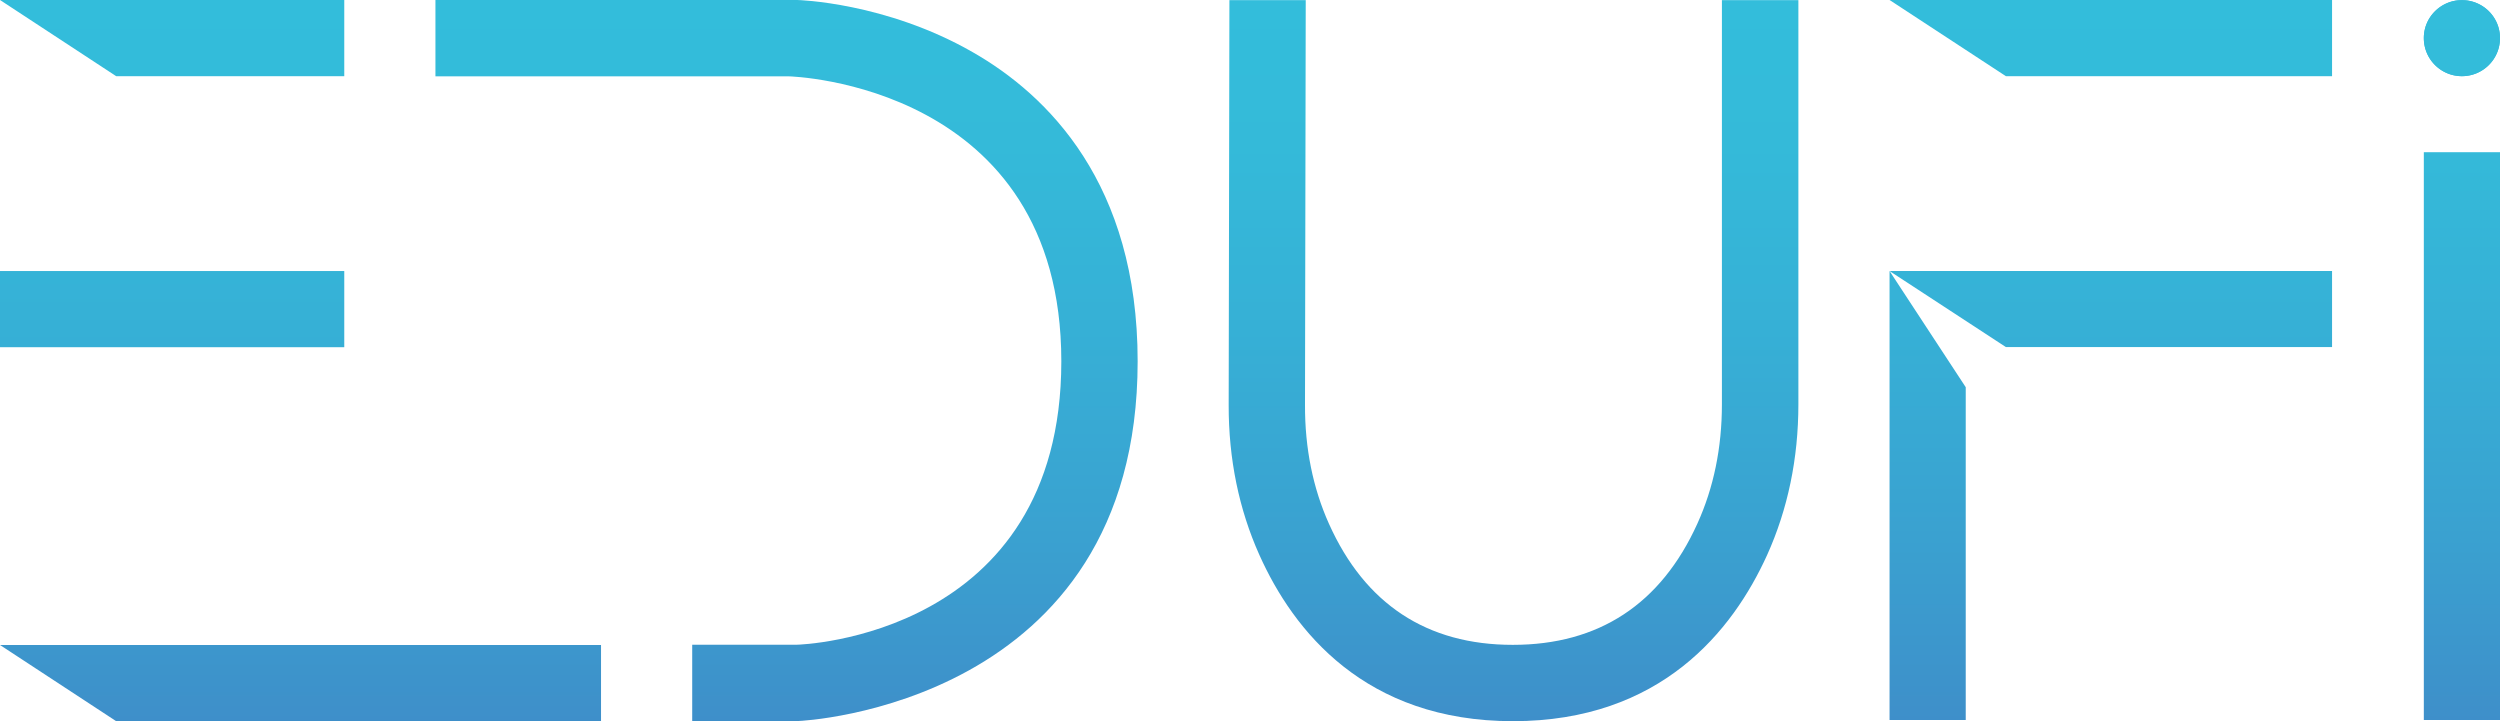
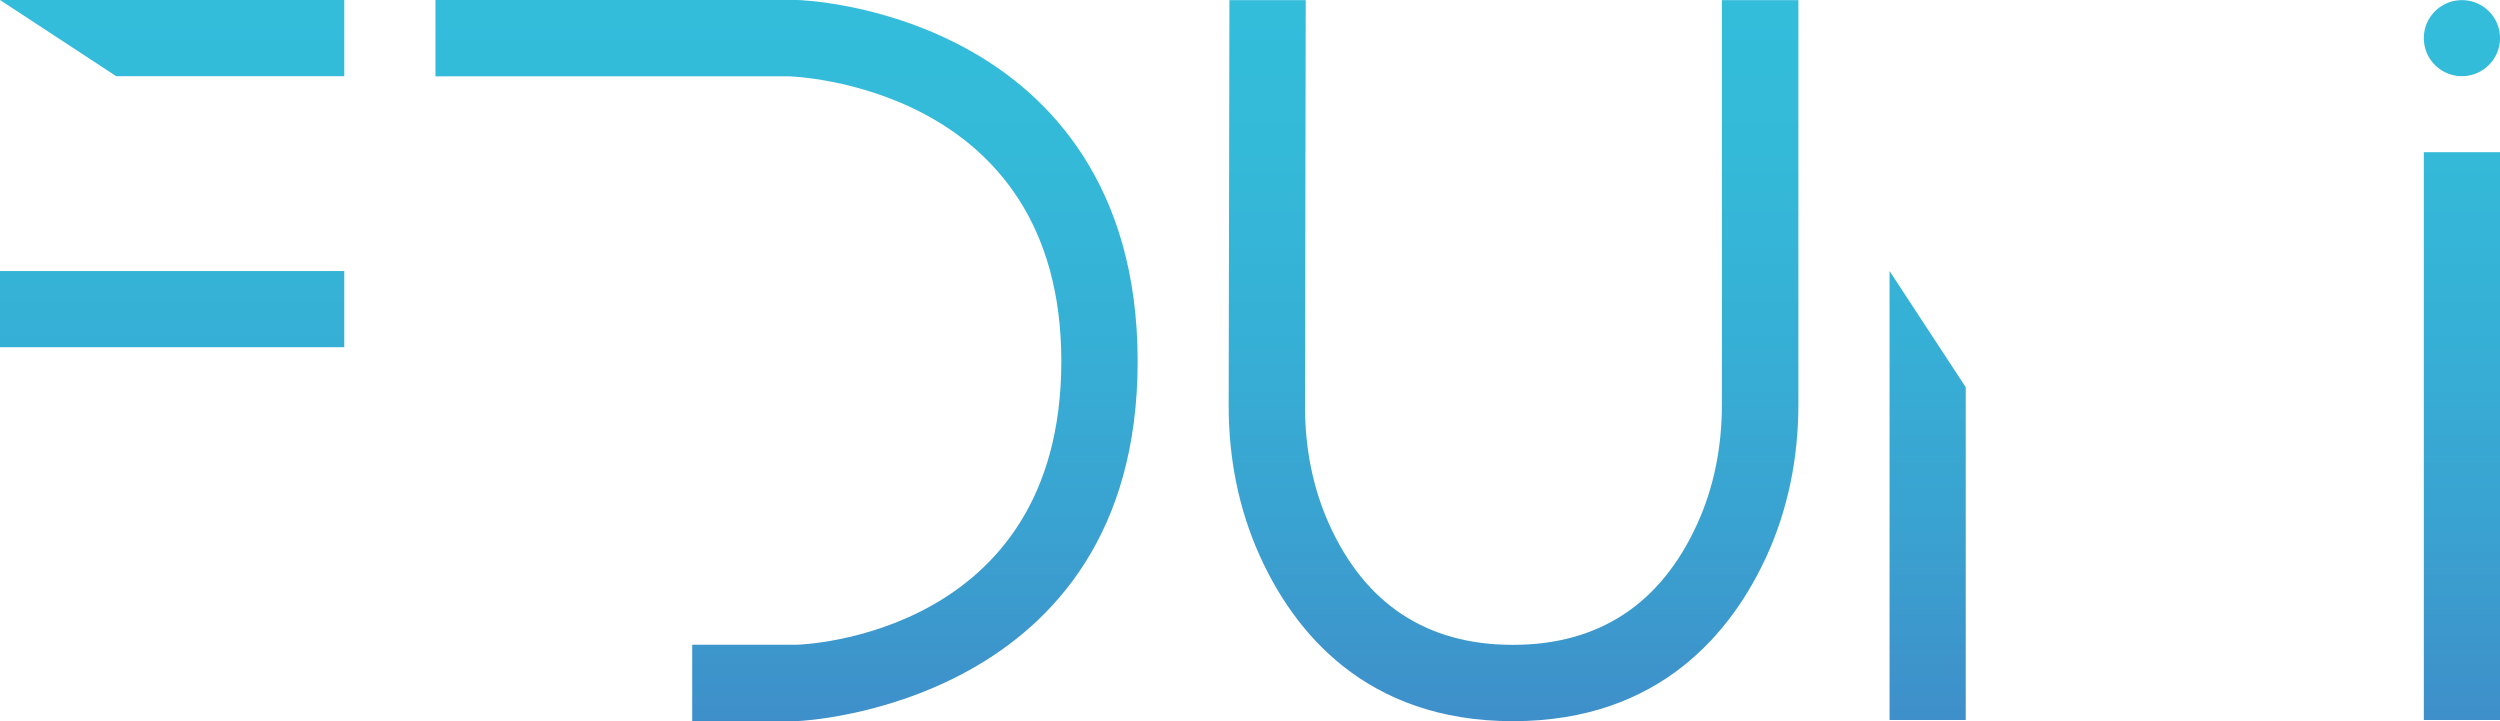
<svg xmlns="http://www.w3.org/2000/svg" xml:space="preserve" style="enable-background:new 0 0 170 49.04" viewBox="0 0 170 49.04">
  <linearGradient id="a" x1="11.705" x2="11.705" y1="-.067" y2="53.978" gradientUnits="userSpaceOnUse">
    <stop offset=".008" style="stop-color:#33bddb" />
    <stop offset=".184" style="stop-color:#34bad9" />
    <stop offset=".416" style="stop-color:#36b0d6" />
    <stop offset=".678" style="stop-color:#3aa1d0" />
    <stop offset=".96" style="stop-color:#3f8bc8" />
    <stop offset="1" style="stop-color:#3f88c8" />
  </linearGradient>
  <path d="M0 18.43h23.41v5.18H0z" style="fill:url(#a)" />
  <linearGradient id="b" x1="143.537" x2="143.537" y1="-.067" y2="53.978" gradientUnits="userSpaceOnUse">
    <stop offset=".008" style="stop-color:#33bddb" />
    <stop offset=".184" style="stop-color:#34bad9" />
    <stop offset=".416" style="stop-color:#36b0d6" />
    <stop offset=".678" style="stop-color:#3aa1d0" />
    <stop offset=".96" style="stop-color:#3f8bc8" />
    <stop offset="1" style="stop-color:#3f88c8" />
  </linearGradient>
-   <path d="m128.49 0 7.91 5.18h22.18V0z" style="fill:url(#b)" />
  <linearGradient id="c" x1="143.537" x2="143.537" y1="-.067" y2="53.978" gradientUnits="userSpaceOnUse">
    <stop offset=".008" style="stop-color:#33bddb" />
    <stop offset=".184" style="stop-color:#34bad9" />
    <stop offset=".416" style="stop-color:#36b0d6" />
    <stop offset=".678" style="stop-color:#3aa1d0" />
    <stop offset=".96" style="stop-color:#3f8bc8" />
    <stop offset="1" style="stop-color:#3f88c8" />
  </linearGradient>
-   <path d="m128.49 18.43 7.91 5.17h22.18v-5.17z" style="fill:url(#c)" />
  <linearGradient id="d" x1="131.082" x2="131.082" y1="-.067" y2="53.978" gradientUnits="userSpaceOnUse">
    <stop offset=".008" style="stop-color:#33bddb" />
    <stop offset=".184" style="stop-color:#34bad9" />
    <stop offset=".416" style="stop-color:#36b0d6" />
    <stop offset=".678" style="stop-color:#3aa1d0" />
    <stop offset=".96" style="stop-color:#3f8bc8" />
    <stop offset="1" style="stop-color:#3f88c8" />
  </linearGradient>
  <path d="M128.49 18.43v30.53h5.18V26.33z" style="fill:url(#d)" />
  <linearGradient id="e" x1="20.436" x2="20.436" y1="-.067" y2="53.978" gradientUnits="userSpaceOnUse">
    <stop offset=".008" style="stop-color:#33bddb" />
    <stop offset=".184" style="stop-color:#34bad9" />
    <stop offset=".416" style="stop-color:#36b0d6" />
    <stop offset=".678" style="stop-color:#3aa1d0" />
    <stop offset=".96" style="stop-color:#3f8bc8" />
    <stop offset="1" style="stop-color:#3f88c8" />
  </linearGradient>
-   <path d="m0 43.86 7.9 5.18h32.97v-5.18z" style="fill:url(#e)" />
  <linearGradient id="f" x1="53.484" x2="53.484" y1="-.067" y2="53.978" gradientUnits="userSpaceOnUse">
    <stop offset=".008" style="stop-color:#33bddb" />
    <stop offset=".184" style="stop-color:#34bad9" />
    <stop offset=".416" style="stop-color:#36b0d6" />
    <stop offset=".678" style="stop-color:#3aa1d0" />
    <stop offset=".96" style="stop-color:#3f8bc8" />
    <stop offset="1" style="stop-color:#3f88c8" />
  </linearGradient>
  <path d="M66.13 3.54C60.21.15 54.25 0 54.2 0H29.61v5.19h24c.19 0 18.56.53 18.56 19.38 0 18.74-17.79 19.27-17.97 19.27h-7.13v5.19h7.19c.23 0 23.1-1.05 23.1-24.46 0-12.08-6.11-18.11-11.23-21.03z" style="fill:url(#f)" />
  <linearGradient id="g" x1="102.913" x2="102.913" y1="-.067" y2="53.978" gradientUnits="userSpaceOnUse">
    <stop offset=".008" style="stop-color:#33bddb" />
    <stop offset=".184" style="stop-color:#34bad9" />
    <stop offset=".416" style="stop-color:#36b0d6" />
    <stop offset=".678" style="stop-color:#3aa1d0" />
    <stop offset=".96" style="stop-color:#3f8bc8" />
    <stop offset="1" style="stop-color:#3f88c8" />
  </linearGradient>
  <path d="M117.09.01v27.48c0 2.95-.56 5.68-1.67 8.12-2.48 5.47-6.7 8.24-12.55 8.24-5.84 0-10.05-2.77-12.5-8.23-1.09-2.43-1.64-5.14-1.63-8.08L88.79.01H83.6l-.05 27.52c-.01 3.68.7 7.11 2.09 10.21 2.31 5.15 7.18 11.3 17.24 11.3 10.05 0 14.94-6.14 17.28-11.29 1.41-3.12 2.13-6.57 2.13-10.26V.01h-5.2z" style="fill:url(#g)" />
  <linearGradient id="h" x1="167.411" x2="167.411" y1="-.067" y2="53.978" gradientUnits="userSpaceOnUse">
    <stop offset=".008" style="stop-color:#33bddb" />
    <stop offset=".184" style="stop-color:#34bad9" />
    <stop offset=".416" style="stop-color:#36b0d6" />
    <stop offset=".678" style="stop-color:#3aa1d0" />
    <stop offset=".96" style="stop-color:#3f8bc8" />
    <stop offset="1" style="stop-color:#3f88c8" />
  </linearGradient>
  <path d="M164.82 10.35H170v38.61h-5.18z" style="fill:url(#h)" />
  <linearGradient id="i" x1="167.407" x2="167.407" y1="-.067" y2="53.978" gradientUnits="userSpaceOnUse">
    <stop offset=".008" style="stop-color:#33bddb" />
    <stop offset=".184" style="stop-color:#34bad9" />
    <stop offset=".416" style="stop-color:#36b0d6" />
    <stop offset=".678" style="stop-color:#3aa1d0" />
    <stop offset=".96" style="stop-color:#3f8bc8" />
    <stop offset="1" style="stop-color:#3f88c8" />
  </linearGradient>
-   <path d="M167.41 5.18A2.59 2.59 0 0 0 170 2.59c0-1.43-1.16-2.58-2.59-2.58s-2.59 1.16-2.59 2.58a2.59 2.59 0 0 0 2.59 2.59z" style="fill:url(#i)" />
  <linearGradient id="j" x1="167.407" x2="167.407" y1="-.067" y2="53.978" gradientUnits="userSpaceOnUse">
    <stop offset=".008" style="stop-color:#33bddb" />
    <stop offset=".184" style="stop-color:#34bad9" />
    <stop offset=".416" style="stop-color:#36b0d6" />
    <stop offset=".678" style="stop-color:#3aa1d0" />
    <stop offset=".96" style="stop-color:#3f8bc8" />
    <stop offset="1" style="stop-color:#3f88c8" />
  </linearGradient>
  <path d="M167.41 5.18A2.59 2.59 0 0 0 170 2.59c0-1.43-1.16-2.58-2.59-2.58s-2.59 1.16-2.59 2.58a2.59 2.59 0 0 0 2.59 2.59z" style="fill:url(#j)" />
  <linearGradient id="k" x1="11.705" x2="11.705" y1="-.067" y2="53.978" gradientUnits="userSpaceOnUse">
    <stop offset=".008" style="stop-color:#33bddb" />
    <stop offset=".184" style="stop-color:#34bad9" />
    <stop offset=".416" style="stop-color:#36b0d6" />
    <stop offset=".678" style="stop-color:#3aa1d0" />
    <stop offset=".96" style="stop-color:#3f8bc8" />
    <stop offset="1" style="stop-color:#3f88c8" />
  </linearGradient>
  <path d="m0 0 7.9 5.18h15.51V0z" style="fill:url(#k)" />
</svg>